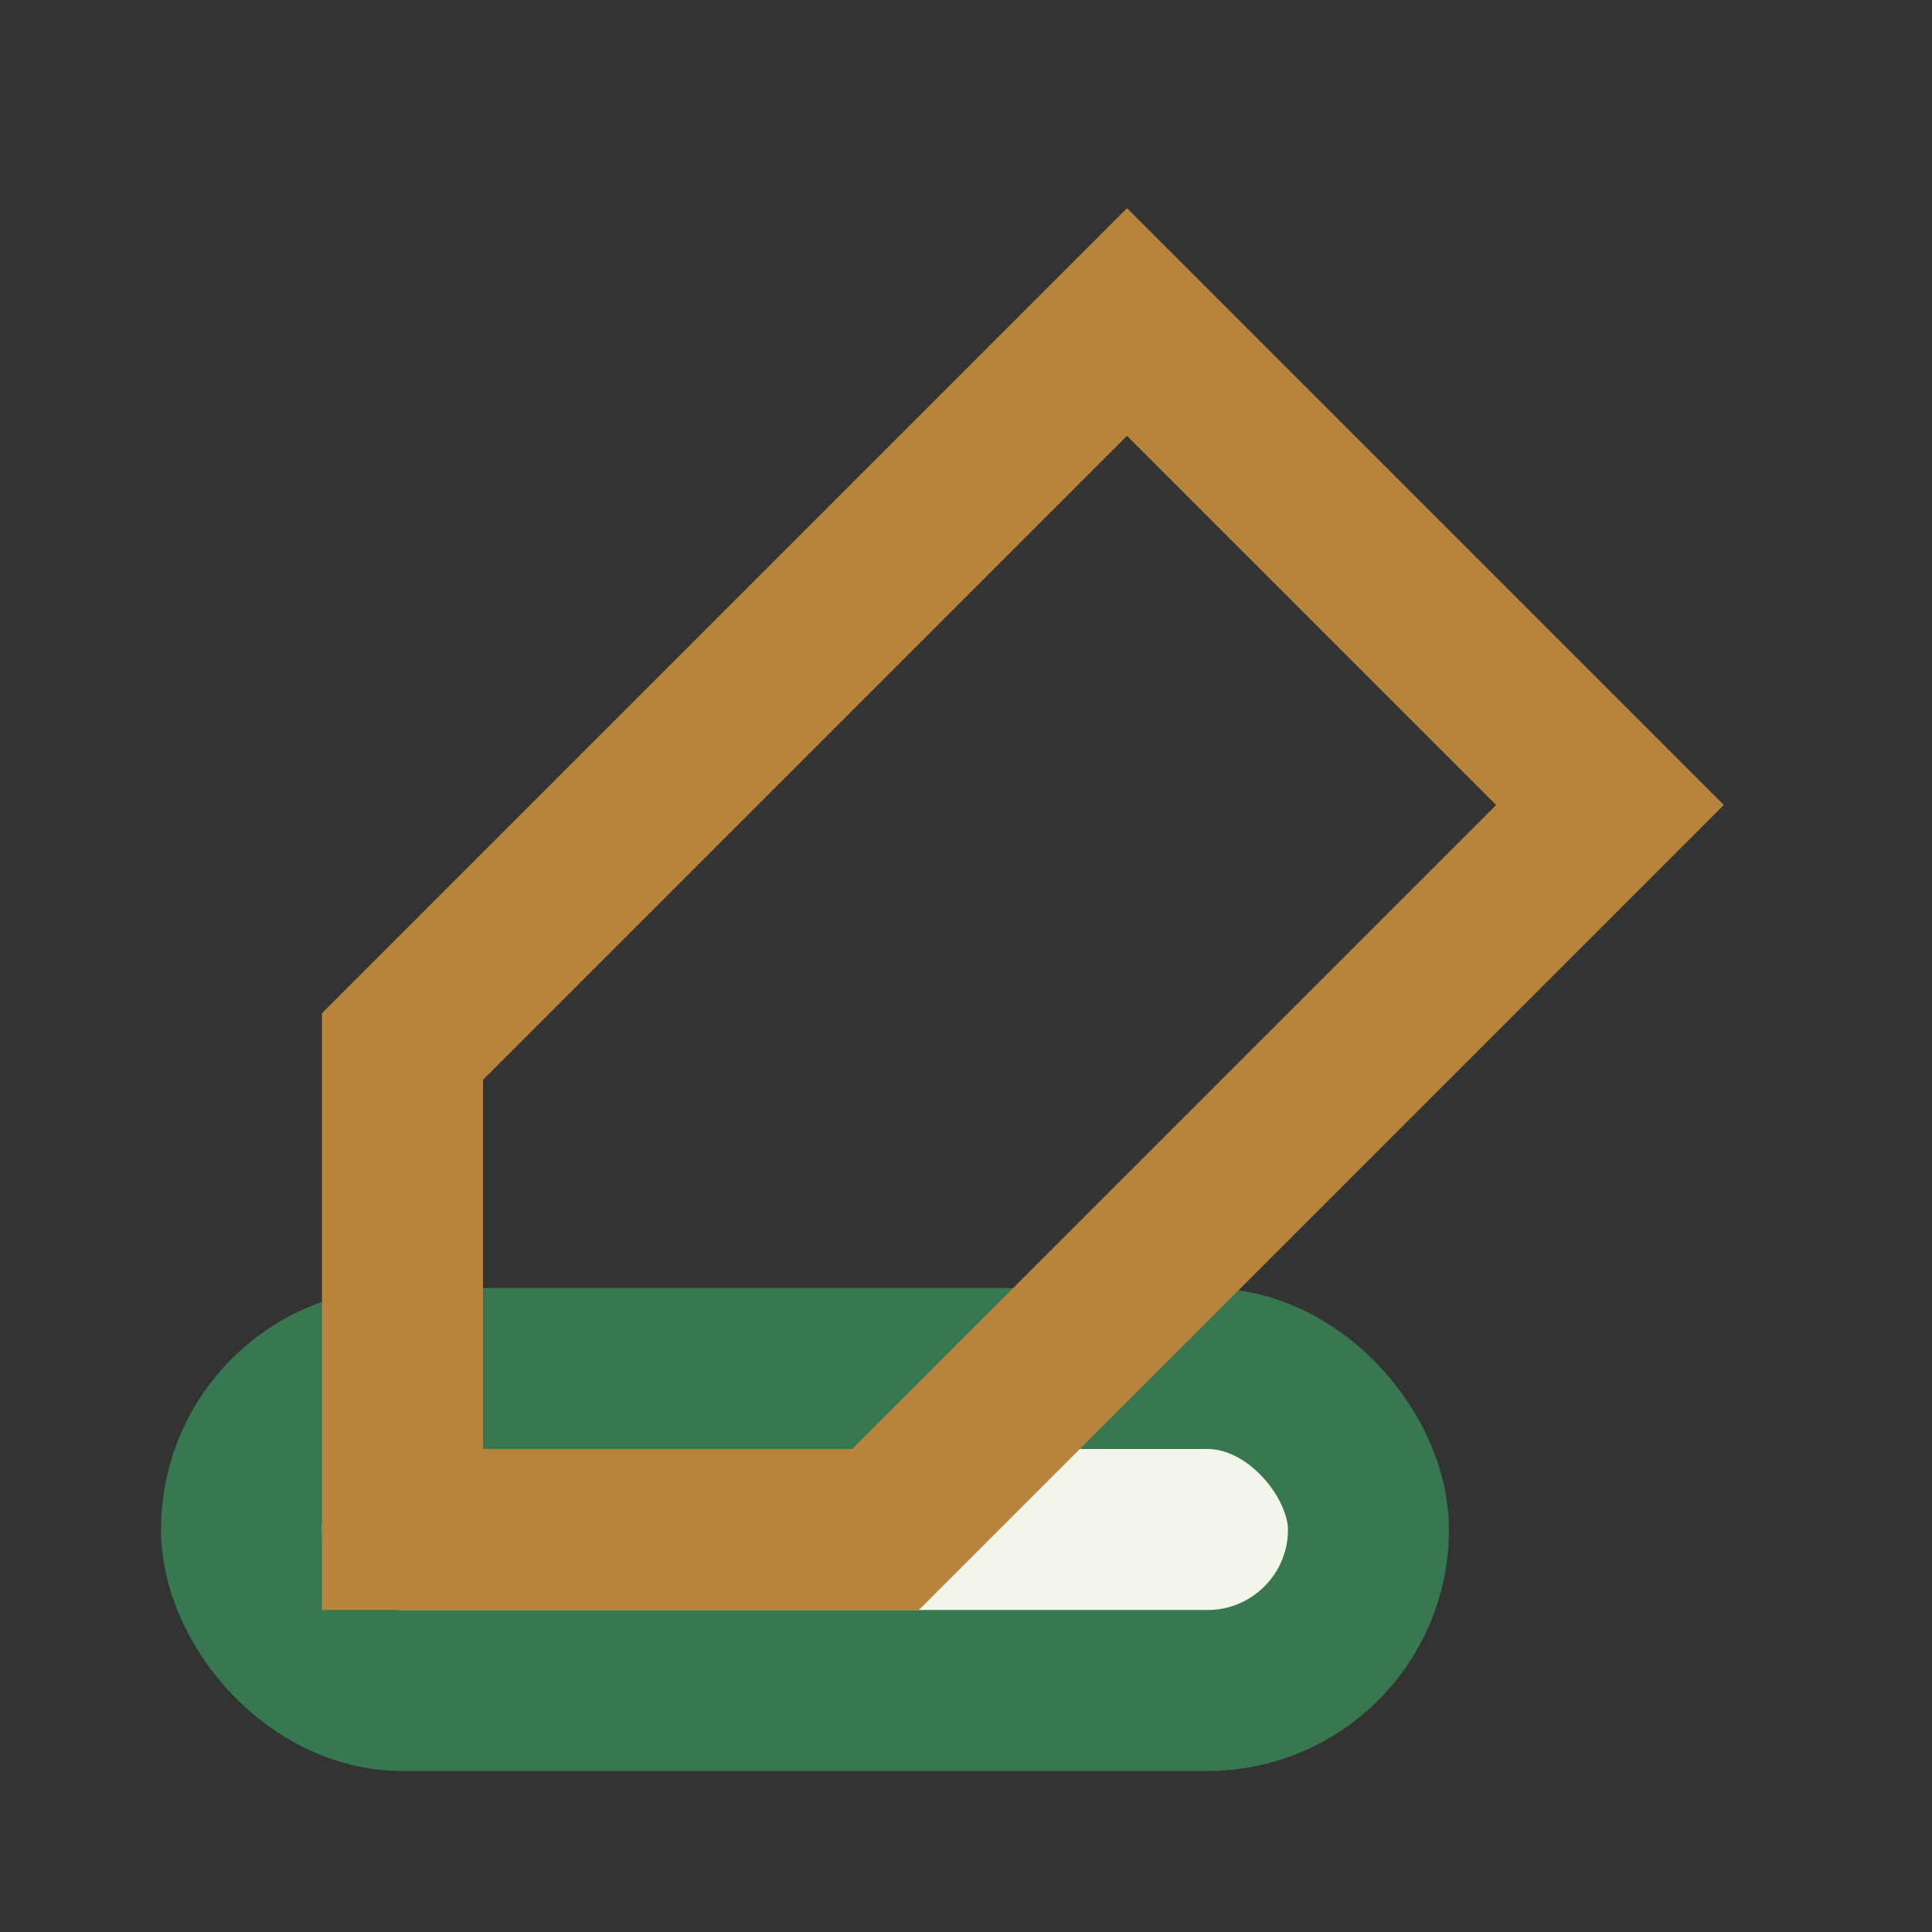
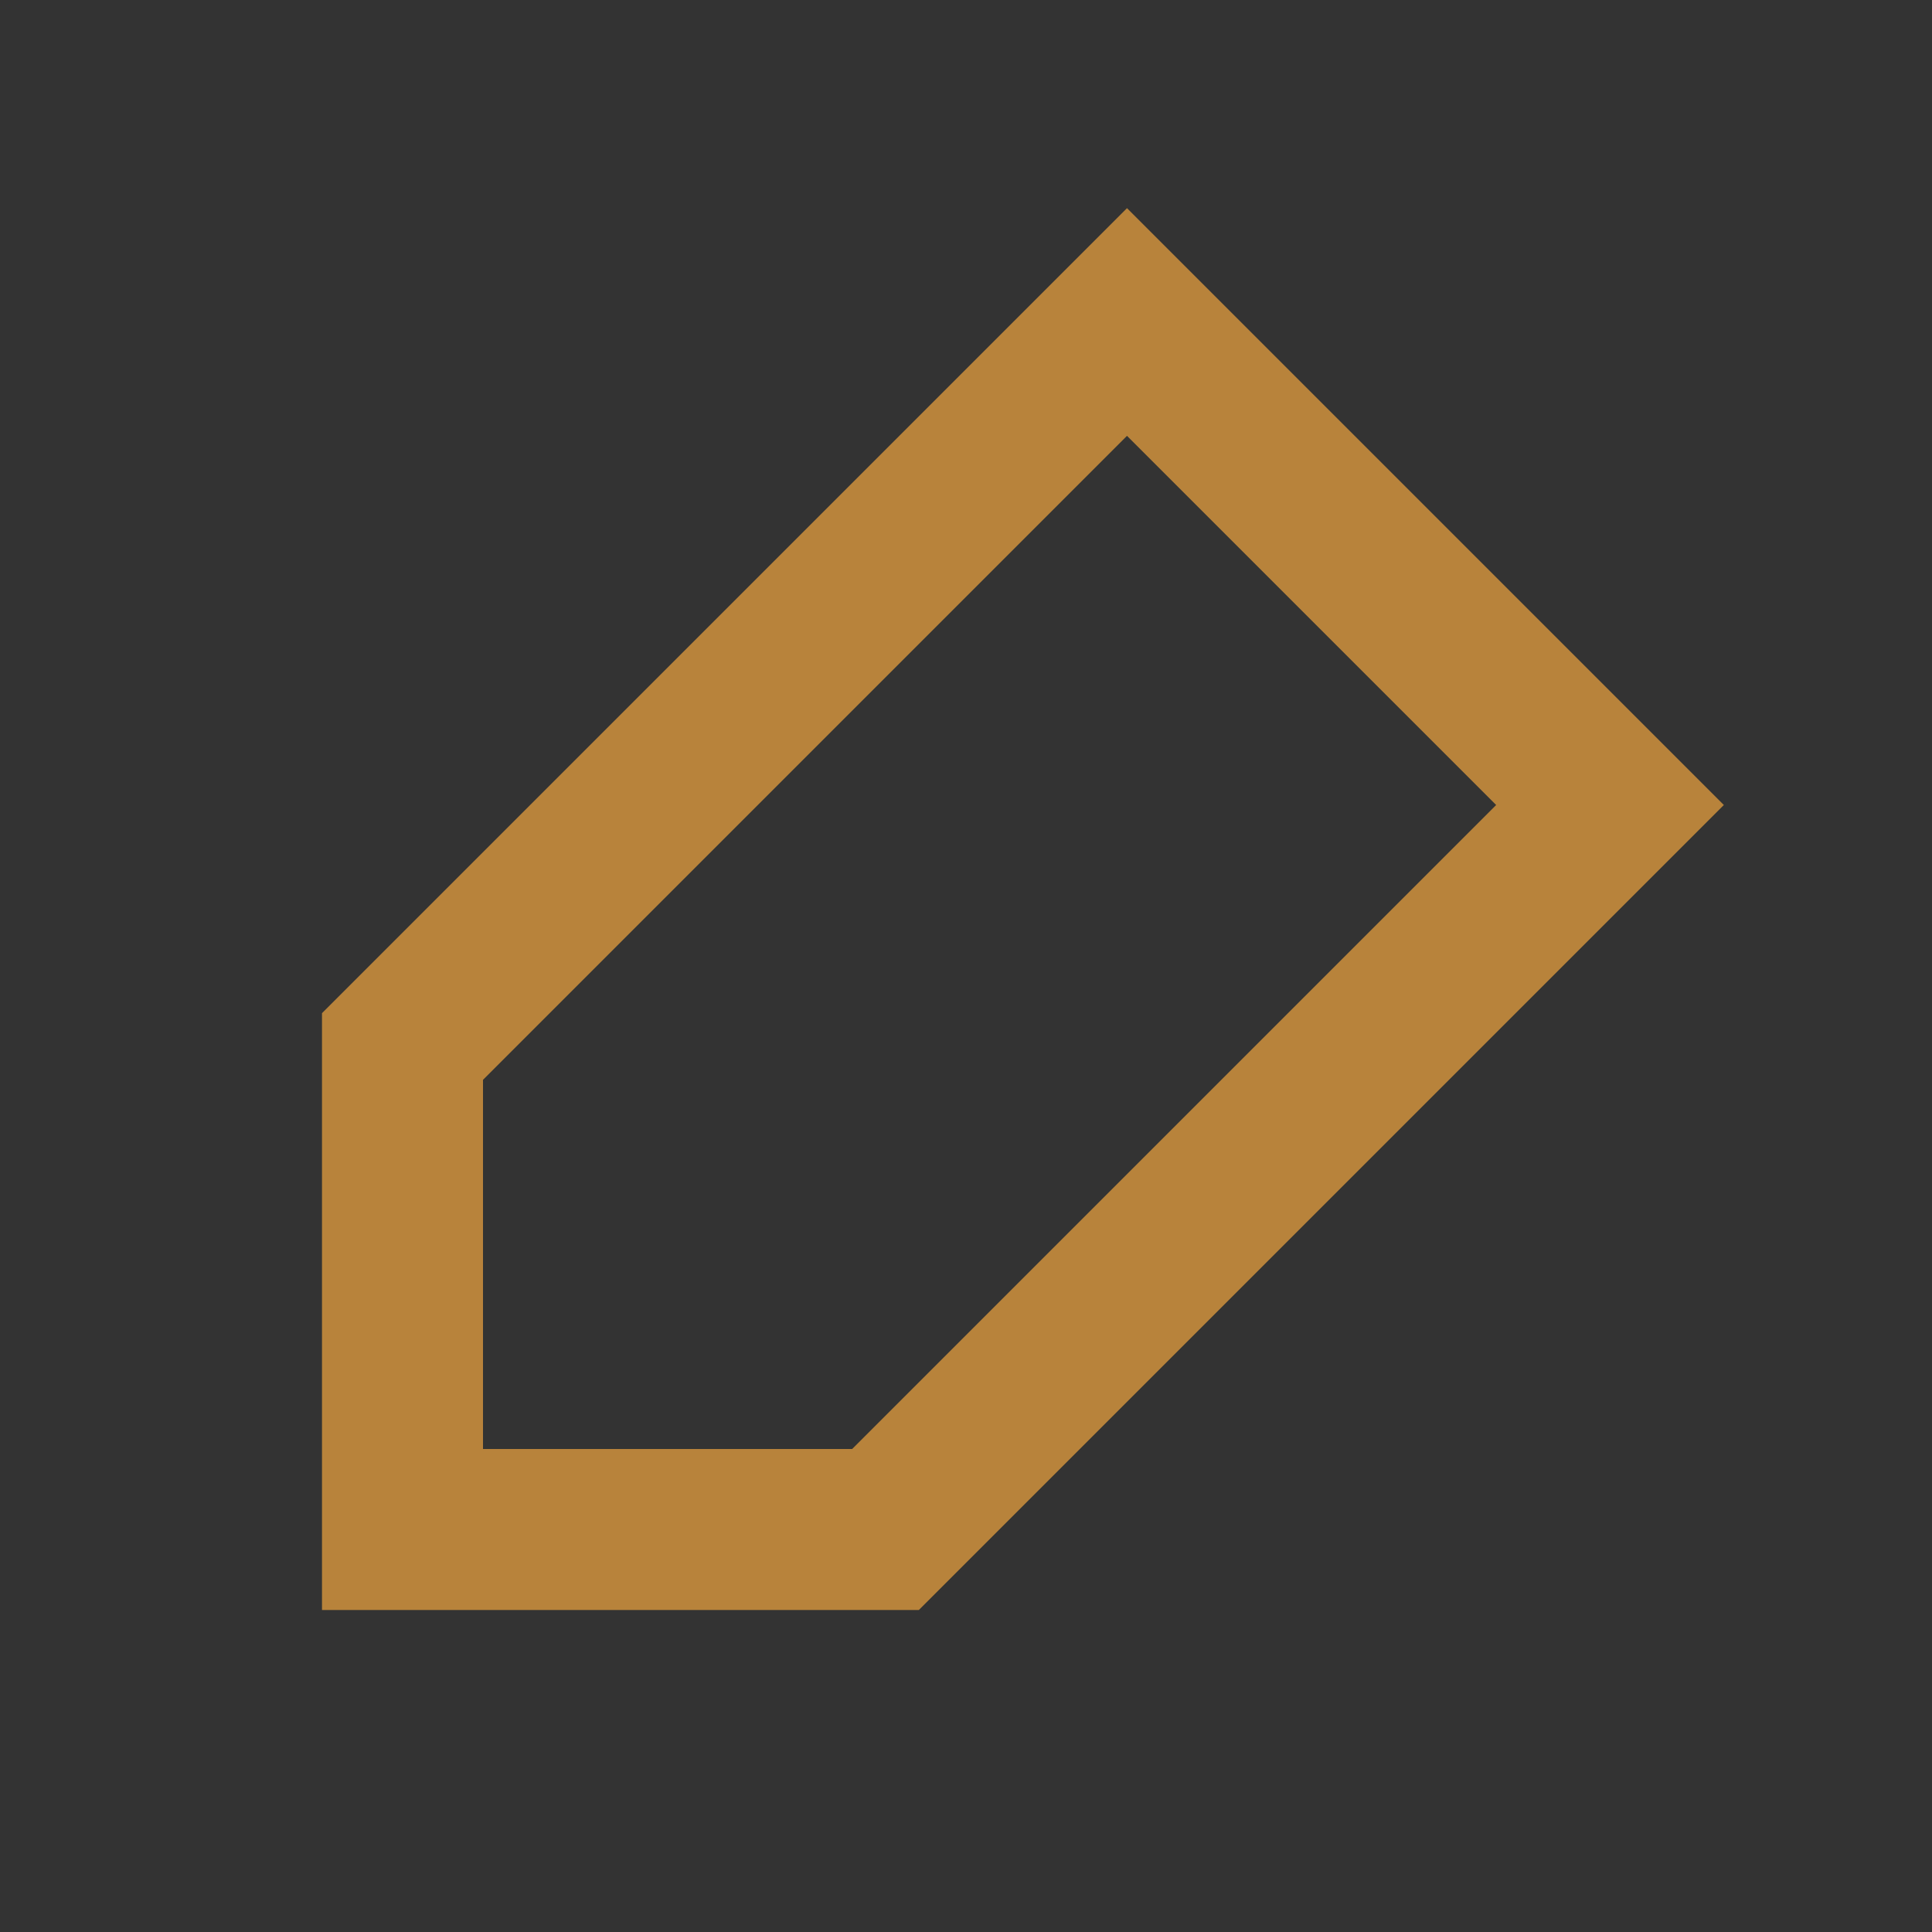
<svg xmlns="http://www.w3.org/2000/svg" width="24" height="24" viewBox="0 0 24 24">
  <rect x="0" y="0" width="24" height="24" fill="#333333" stroke="none" />
-   <rect x="3" y="17" width="14" height="4" rx="2" fill="#F2F5E9" stroke="#377850" stroke-width="2" />
  <path d="M14 4l6 6-9 9H5v-6z" fill="none" stroke="#B8833B" stroke-width="2" />
</svg>